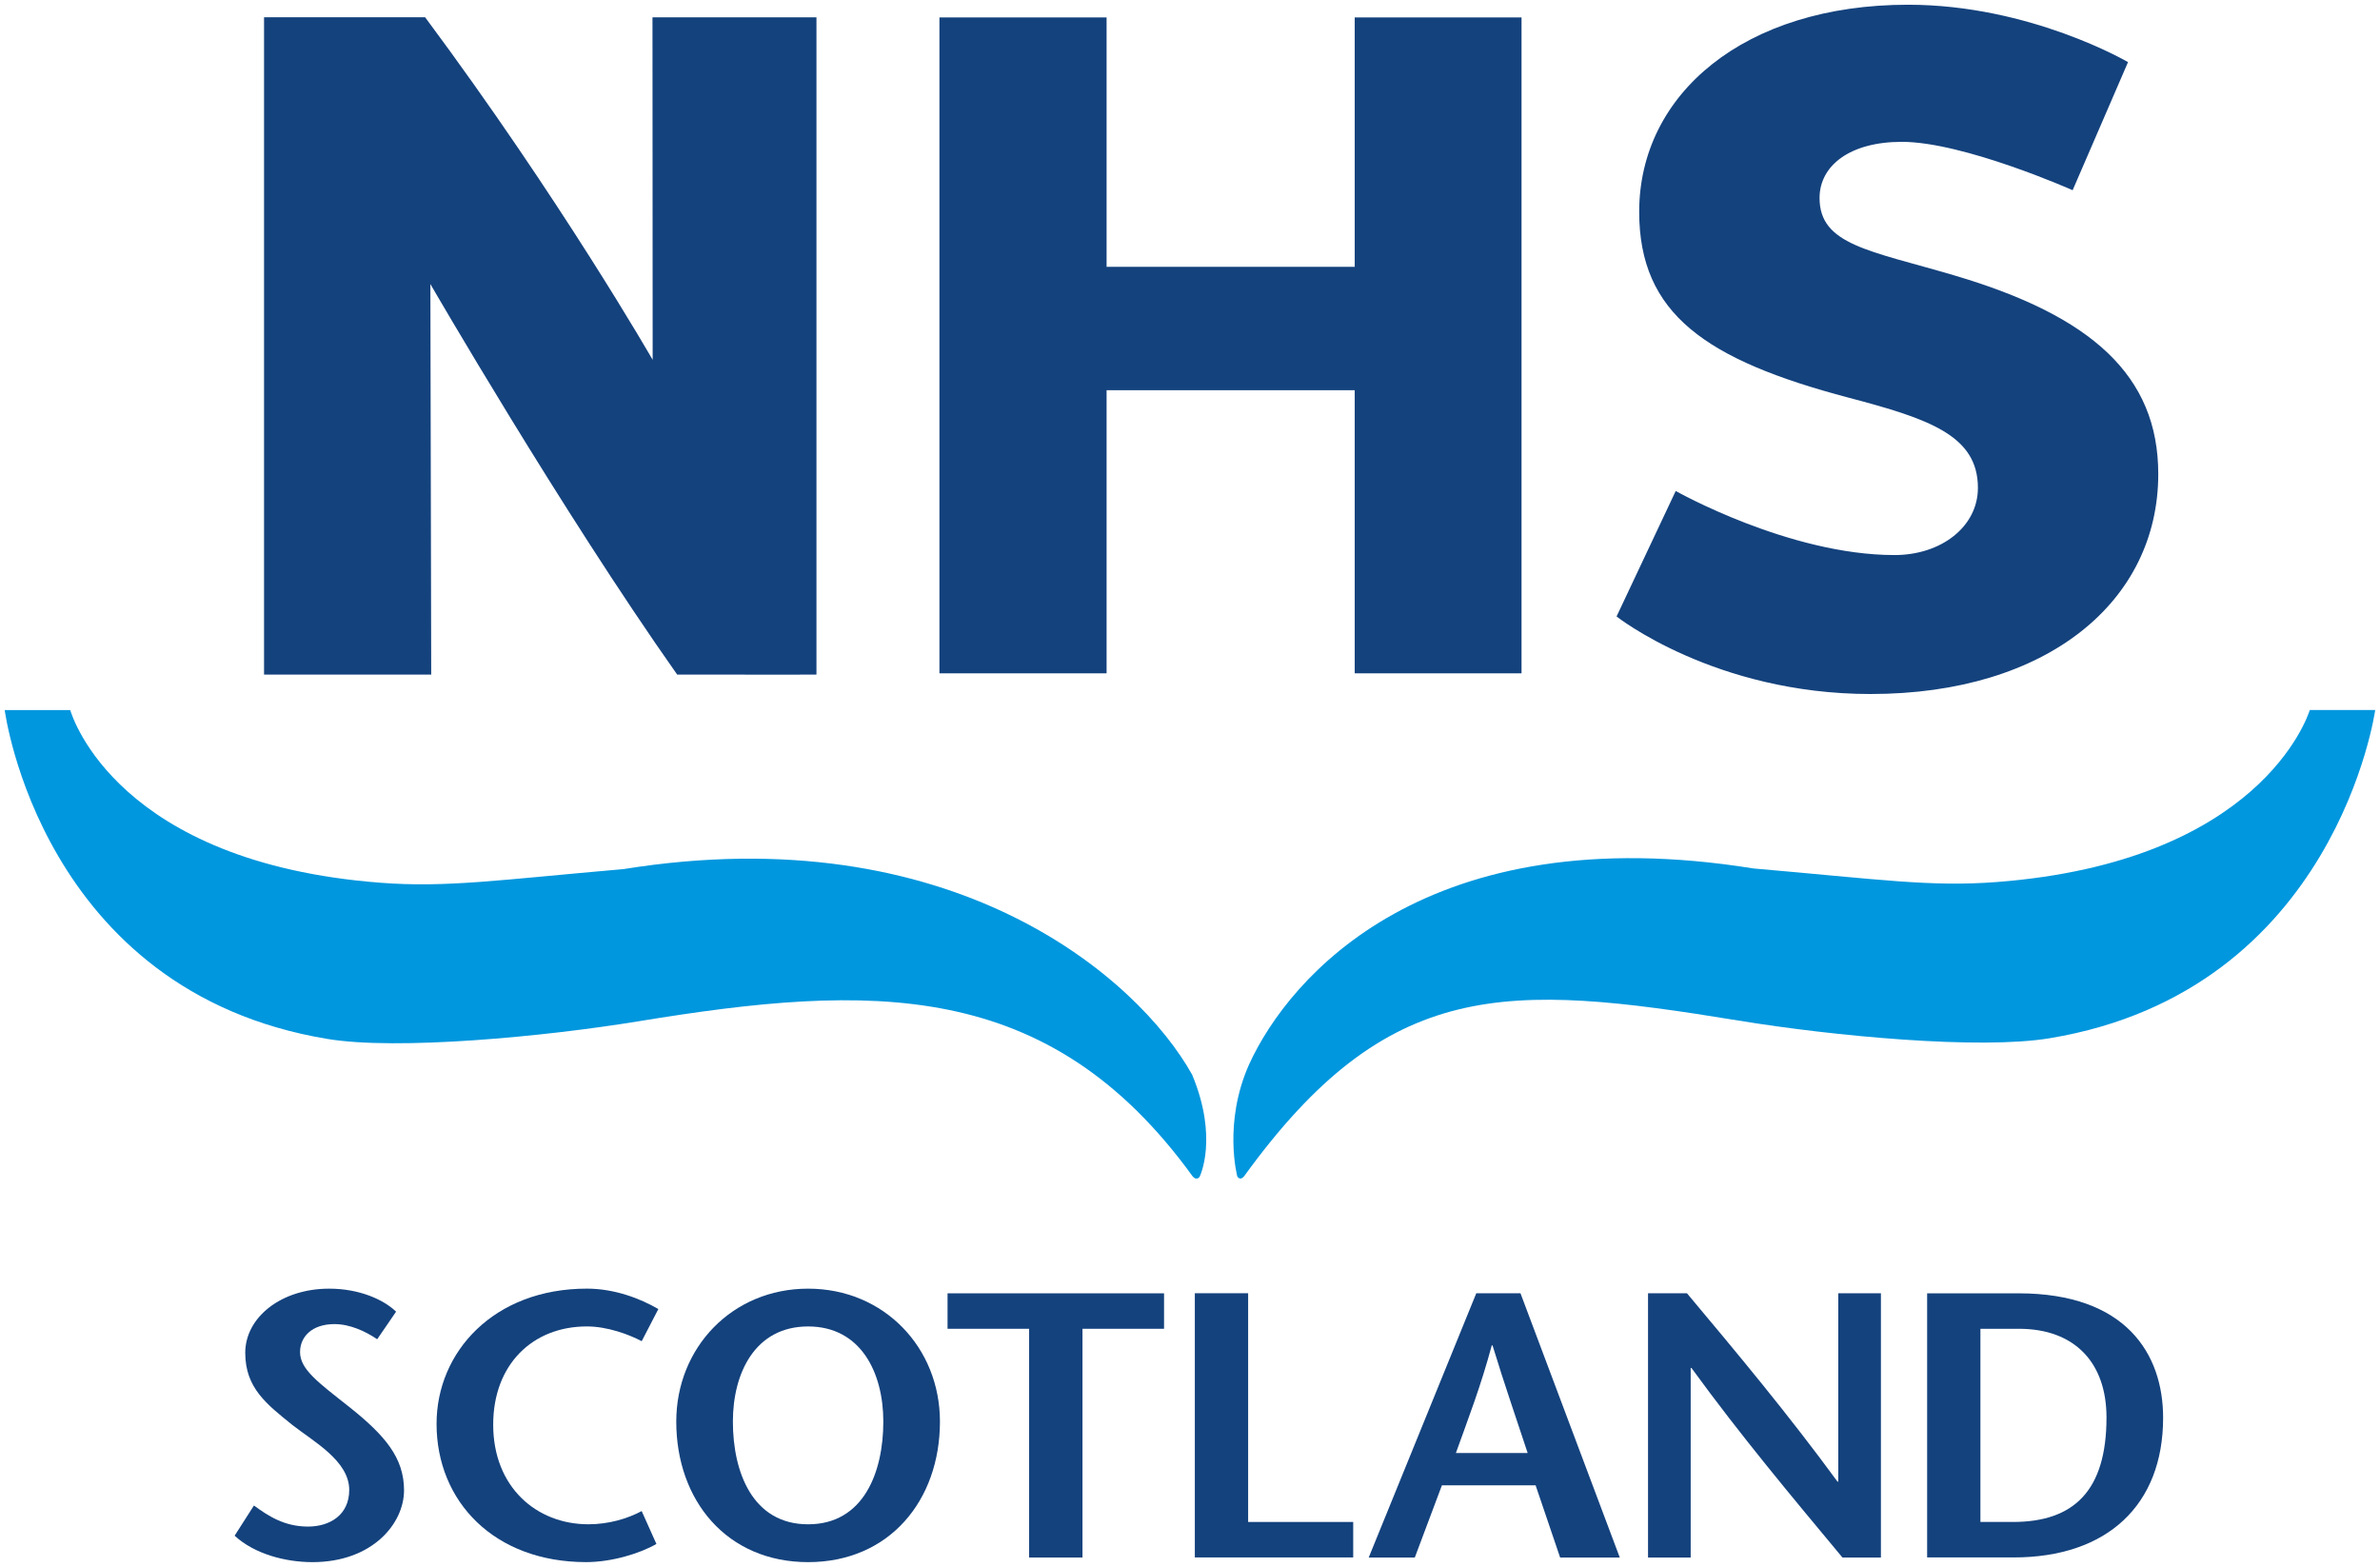
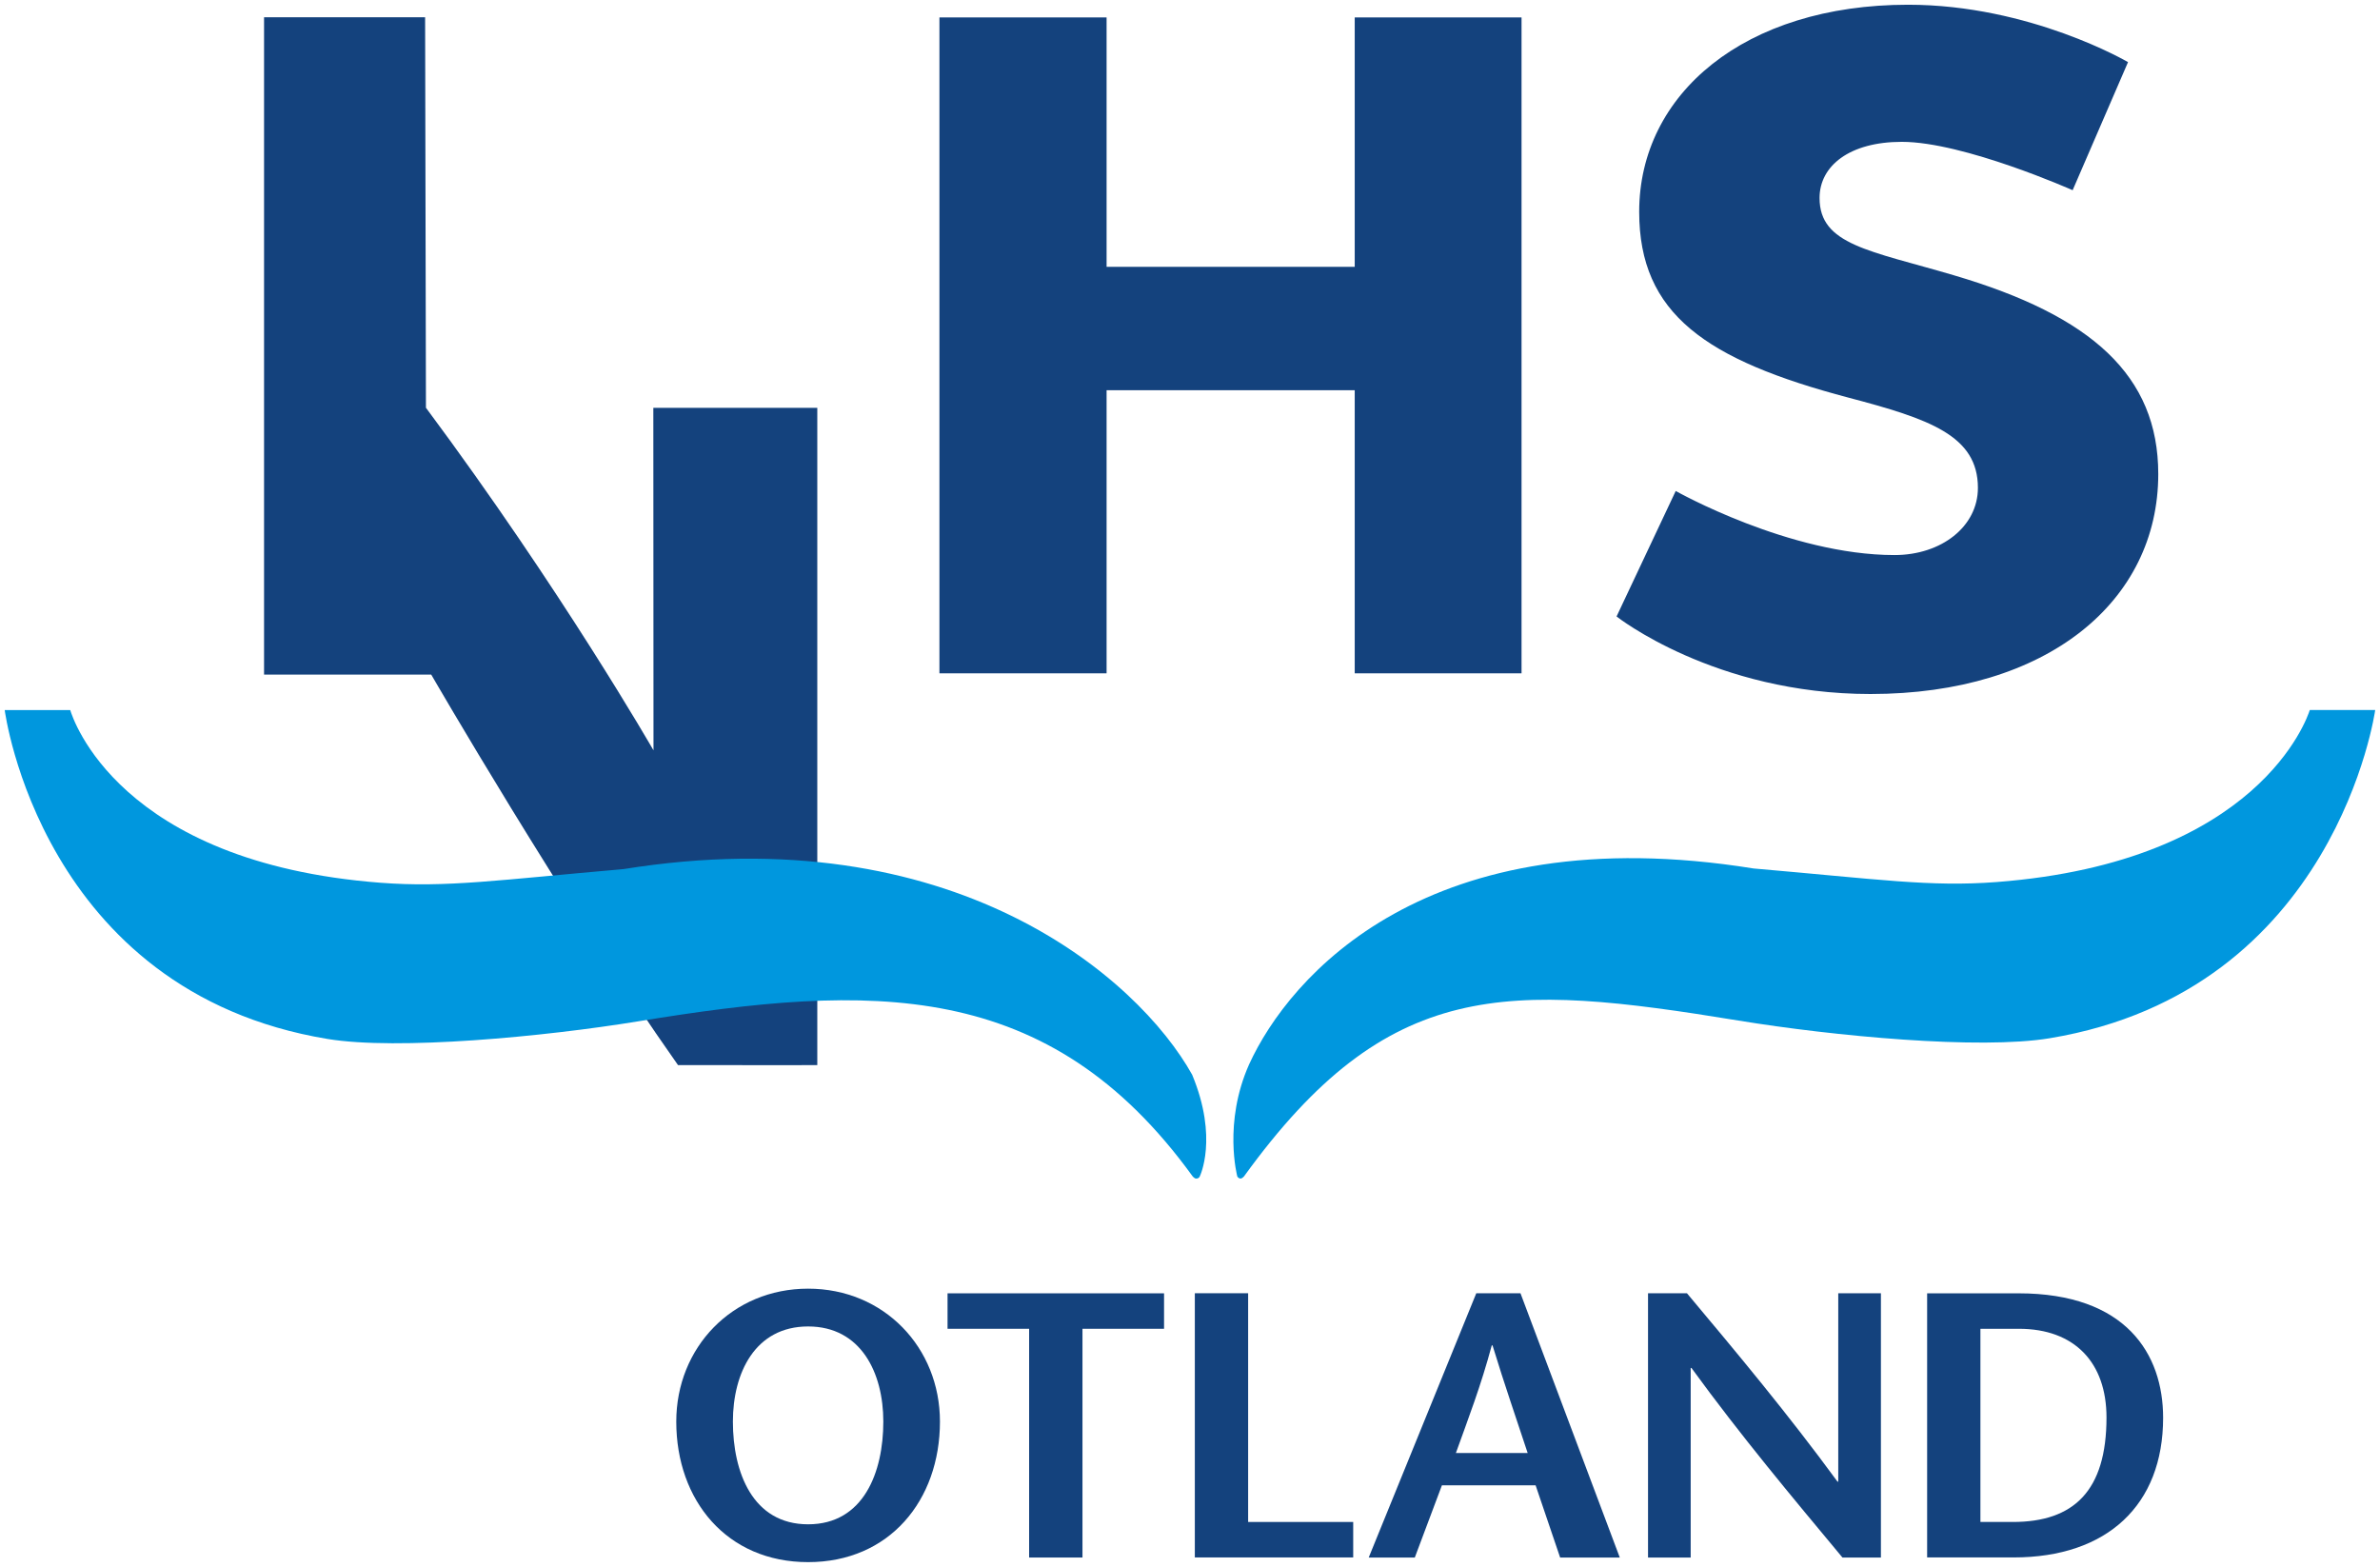
<svg xmlns="http://www.w3.org/2000/svg" xmlns:ns1="http://sodipodi.sourceforge.net/DTD/sodipodi-0.dtd" xmlns:ns2="http://www.inkscape.org/namespaces/inkscape" width="251" height="165.249" viewBox="0 0 188.25 123.937" version="1.2" id="svg354" ns1:docname="NHS Scotland logo.svg" ns2:version="1.1 (c68e22c387, 2021-05-23)">
  <defs id="defs59">
    <g id="g57">
      <symbol overflow="visible" id="glyph0-0">
        <path style="stroke:none" d="" id="path9" />
      </symbol>
      <symbol overflow="visible" id="glyph0-1">
        <path style="stroke:none" d="M 4.359,-7.828 H 3.141 L 1.031,-7 1.297,-6.156 2.812,-6.766 V 0 h 1.547 z m 0,0" id="path12" />
      </symbol>
      <symbol overflow="visible" id="glyph0-2">
-         <path style="stroke:none" d="m 3.156,0.125 c 1.656,0 2.828,-1.609 2.828,-4.125 0,-1.734 -0.844,-3.828 -2.828,-3.828 -1.984,0 -2.828,2.094 -2.828,3.844 0,2.5 1.172,4.109 2.828,4.109 z m 0,-1.031 c -0.75,0 -1.234,-1 -1.234,-3.078 0,-1.828 0.484,-2.812 1.234,-2.812 0.75,0 1.234,0.984 1.234,2.812 0,2.078 -0.484,3.078 -1.234,3.078 z m 0,0" id="path15" />
-       </symbol>
+         </symbol>
      <symbol overflow="visible" id="glyph1-0">
        <path style="stroke:none" d="" id="path18" />
      </symbol>
      <symbol overflow="visible" id="glyph1-1">
-         <path style="stroke:none" d="M 4.031,0 V -12.594 H 1.5 V 0 Z m 0,0" id="path21" />
-       </symbol>
+         </symbol>
      <symbol overflow="visible" id="glyph1-2">
        <path style="stroke:none" d="m 5.438,-7.781 c 1.438,0 2.172,1.469 2.172,3.031 0,1.797 -0.672,3.531 -2.281,3.531 -1.391,0 -2.062,-1.703 -2.062,-3.438 0,-1.75 0.625,-3.125 2.172,-3.125 z M 7.609,0 h 2.406 v -13.234 h -2.406 v 5.281 H 7.578 C 7.031,-8.75 6,-9.219 4.828,-9.219 c -2.422,0 -4.109,2.266 -4.109,4.609 0,2.875 1.562,4.828 3.922,4.828 1.406,0 2.344,-0.766 2.938,-1.516 h 0.031 z m 0,0" id="path24" />
      </symbol>
      <symbol overflow="visible" id="glyph1-3">
        <path style="stroke:none" d="M 9.109,-4.281 C 9.281,-6.969 8.125,-9.219 5.312,-9.219 c -2.578,0 -4.594,1.766 -4.594,4.531 0,2.984 2.031,4.906 4.75,4.906 C 6.5,0.219 7.781,-0.078 9,-0.797 l -0.688,-1.25 c -0.594,0.406 -1.531,0.719 -2.406,0.719 -1.5,0 -2.688,-1.266 -2.625,-2.953 z M 3.312,-5.578 c -0.016,-1.203 0.594,-2.312 1.969,-2.312 1.188,0 1.672,0.938 1.578,2.312 z m 0,0" id="path27" />
      </symbol>
      <symbol overflow="visible" id="glyph1-4">
        <path style="stroke:none" d="m 3.594,-9 h -2.375 V 0 H 3.625 v -5.359 c 0,-1.484 0.906,-2.25 2.078,-2.25 1.25,0 1.797,0.828 1.797,2.078 V 0 h 2.406 v -5.797 c 0,-2.266 -1.125,-3.422 -3.234,-3.422 -1.125,0 -2.266,0.422 -3.078,1.281 z m 0,0" id="path30" />
      </symbol>
      <symbol overflow="visible" id="glyph1-5">
        <path style="stroke:none" d="M 4.047,-11.703 1.656,-11.156 V -9 H 0.391 v 1.219 H 1.656 v 5.125 c 0,1.828 0.859,2.875 2.844,2.875 0.797,0 1.656,-0.203 2.359,-0.578 L 6.438,-1.547 c -0.312,0.156 -0.625,0.312 -1.141,0.312 -0.797,0 -1.25,-0.641 -1.25,-2.109 v -4.438 H 6.406 V -9 H 4.047 Z m 0,0" id="path33" />
      </symbol>
      <symbol overflow="visible" id="glyph1-6">
        <path style="stroke:none" d="M 1.219,-9 V 0 H 3.625 v -9 z m 1.188,-1.188 c 0.891,0 1.453,-0.734 1.453,-1.516 0,-0.703 -0.656,-1.375 -1.484,-1.375 -0.812,0 -1.391,0.688 -1.391,1.375 0,0.781 0.578,1.516 1.422,1.516 z m 0,0" id="path36" />
      </symbol>
      <symbol overflow="visible" id="glyph1-7">
        <path style="stroke:none" d="m 0.031,-8.75 3.422,8.188 C 2.5,2.438 1.625,2.891 0.516,2.891 h -0.625 V 4.5 H 0.906 c 2.328,0 3.453,-2.203 3.938,-3.297 l 4.438,-10 L 7.25,-9.188 C 6.422,-7.109 5.594,-5.016 4.781,-2.516 H 4.75 C 4,-5.016 3.203,-7.109 2.438,-9.188 Z m 0,0" id="path39" />
      </symbol>
      <symbol overflow="visible" id="glyph1-8">
        <path style="stroke:none" d="" id="path42" />
      </symbol>
      <symbol overflow="visible" id="glyph1-9">
        <path style="stroke:none" d="M 5.375,0 9.312,-8.797 7.25,-9.188 C 6.422,-7.109 5.594,-5.016 4.781,-2.516 H 4.75 C 4,-5.016 3.203,-7.109 2.438,-9.188 L 0.031,-8.75 3.703,0 Z m 0,0" id="path45" />
      </symbol>
      <symbol overflow="visible" id="glyph1-10">
-         <path style="stroke:none" d="m 6.188,-1.312 c 0,0.484 0.062,1 0.234,1.312 H 8.969 c -0.297,-0.625 -0.375,-1.469 -0.375,-2.203 V -5.875 c 0,-2.797 -2.047,-3.344 -3.703,-3.344 -1.234,0 -2.328,0.312 -3.453,1.234 l 0.781,1.125 c 0.625,-0.531 1.344,-0.922 2.375,-0.922 0.766,0 1.516,0.531 1.641,1.359 l -2.125,0.625 c -2.094,0.594 -3.328,1.562 -3.328,3.281 0,1.656 1.156,2.734 2.562,2.734 0.828,0 1.641,-0.562 2.312,-1.078 z m 0.047,-3.906 c 0.172,2.641 -1.062,3.828 -2.016,3.828 -0.578,0 -1.094,-0.531 -1.094,-1.328 0,-1.031 0.594,-1.703 1.766,-2.062 z m 0,0" id="path48" />
-       </symbol>
+         </symbol>
      <symbol overflow="visible" id="glyph1-11">
        <path style="stroke:none" d="m 3.594,-9 h -2.375 V 0 H 3.625 v -4.453 c 0,-1.938 0.797,-2.609 1.625,-2.609 0.484,0 0.75,0.109 1.141,0.312 l 0.906,-1.656 C 6.781,-8.922 6.203,-9.219 5.672,-9.219 4.938,-9.219 4.406,-8.5 4.125,-8.125 L 3.641,-7.422 H 3.594 Z m 0,0" id="path51" />
      </symbol>
      <symbol overflow="visible" id="glyph1-12">
        <path style="stroke:none" d="M 6.875,-8.391 C 6.234,-8.969 5.25,-9.219 4.266,-9.219 c -1.766,0 -3.125,1.062 -3.125,2.484 0,1.125 0.703,1.797 1.719,2.5 0.859,0.609 1.797,1.078 1.797,1.938 0,0.75 -0.609,1.109 -1.297,1.109 C 2.719,-1.188 1.938,-1.625 1.406,-2.047 L 0.641,-0.812 C 1.5,-0.219 2.406,0.219 3.656,0.219 c 1.984,0 3.359,-1.328 3.359,-2.594 0,-0.828 -0.375,-1.766 -1.656,-2.719 -1,-0.734 -1.875,-1.156 -1.875,-1.875 0,-0.609 0.547,-0.922 1.094,-0.922 0.422,0 0.984,0.188 1.531,0.578 z m 0,0" id="path54" />
      </symbol>
    </g>
  </defs>
  <g id="g597" transform="matrix(1.694,0,0,1.694,-189.282,-241.956)">
    <path style="fill:#14427d;fill-opacity:1;fill-rule:nonzero;stroke:none" d="m 202.969,155.684 c -3.941,-1.16 -6.273,-1.418 -6.273,-3.609 0,-1.504 1.406,-2.621 3.84,-2.621 2.898,0 7.977,2.258 7.977,2.258 l 2.586,-5.98 c 0,0 -4.566,-2.68 -10.27,-2.68 -7.641,0 -12.555,4.168 -12.555,9.668 0,4.77 3.113,6.918 9.781,8.68 3.75,0.988 6.035,1.762 6.035,4.211 0,1.805 -1.703,3.137 -3.895,3.137 -4.922,0 -10.215,-2.992 -10.215,-2.992 l -2.762,5.859 c 0,0 4.57,3.621 11.855,3.621 8.277,0 13.438,-4.34 13.438,-10.27 0,-4.598 -3.113,-7.391 -9.543,-9.281" id="path211" />
-     <path style="fill:#14427d;fill-opacity:1;fill-rule:nonzero;stroke:none" d="m 131.586,143.637 c -3.719,0 -7.52,0 -7.52,0 v 30.691 h 7.805 l -0.039,-18.234 c 0,0 6.098,10.539 11.523,18.234 5.266,0.012 6.504,0 6.504,0 v -30.688 h -7.656 l 0.008,15.992 c 0,0 -4.281,-7.465 -10.625,-15.996" id="path213" />
+     <path style="fill:#14427d;fill-opacity:1;fill-rule:nonzero;stroke:none" d="m 131.586,143.637 c -3.719,0 -7.52,0 -7.52,0 v 30.691 h 7.805 c 0,0 6.098,10.539 11.523,18.234 5.266,0.012 6.504,0 6.504,0 v -30.688 h -7.656 l 0.008,15.992 c 0,0 -4.281,-7.465 -10.625,-15.996" id="path213" />
    <path style="fill:#14427d;fill-opacity:1;fill-rule:nonzero;stroke:none" d="m 174.992,174.27 v -13.219 h -11.586 v 13.219 h -7.805 v -30.625 h 7.805 v 11.645 h 11.586 v -11.645 h 7.789 v 30.625 h -7.789" id="path215" />
-     <path style="fill:#14427d;fill-opacity:1;fill-rule:nonzero;stroke:none" d="m 129.348,205.363 c -0.547,-0.371 -1.27,-0.707 -1.996,-0.707 -1.039,0 -1.605,0.582 -1.605,1.309 0,0.809 0.863,1.426 2.316,2.574 1.656,1.32 2.539,2.363 2.539,3.879 0,1.555 -1.484,3.352 -4.273,3.352 -1.289,0 -2.719,-0.387 -3.637,-1.234 l 0.902,-1.41 c 0.652,0.477 1.41,0.984 2.523,0.984 1.023,0 1.926,-0.543 1.926,-1.711 0,-1.355 -1.66,-2.254 -2.652,-3.031 -1.199,-0.969 -2.203,-1.727 -2.203,-3.371 0,-1.656 1.676,-2.996 3.918,-2.996 1.414,0 2.543,0.512 3.125,1.074 l -0.883,1.289" id="path217" />
-     <path style="fill:#14427d;fill-opacity:1;fill-rule:nonzero;stroke:none" d="m 141.699,205.453 c -0.602,-0.316 -1.605,-0.688 -2.559,-0.688 -2.539,0 -4.375,1.781 -4.375,4.586 0,2.922 2.027,4.652 4.445,4.652 0.953,0 1.836,-0.266 2.488,-0.617 l 0.688,1.535 c -0.758,0.441 -2.082,0.848 -3.281,0.848 -4.285,0 -6.984,-2.824 -6.984,-6.457 0,-3.363 2.68,-6.312 7.02,-6.312 1.289,0 2.488,0.461 3.336,0.953 l -0.777,1.5" id="path219" />
    <path style="fill:#14427d;fill-opacity:1;fill-rule:nonzero;stroke:none" d="m 149.469,214.004 c -2.594,0 -3.512,-2.434 -3.512,-4.797 0,-2.273 1.039,-4.441 3.512,-4.441 2.469,0 3.512,2.168 3.512,4.441 0,2.363 -0.918,4.797 -3.512,4.797 z m 0,1.766 c 3.793,0 6.156,-2.879 6.156,-6.562 0,-3.453 -2.609,-6.207 -6.156,-6.207 -3.547,0 -6.156,2.754 -6.156,6.207 0,3.684 2.363,6.562 6.156,6.562" id="path221" />
    <path style="fill:#14427d;fill-opacity:1;fill-rule:nonzero;stroke:none" d="M 159.789,215.555 V 204.875 h -3.809 v -1.656 h 10.109 v 1.656 h -3.809 v 10.68 h -2.492" id="path223" />
    <path style="fill:#14427d;fill-opacity:1;fill-rule:nonzero;stroke:none" d="m 167.527,203.215 h 2.488 v 10.68 h 4.906 v 1.656 h -7.395 v -12.336" id="path225" />
    <path style="fill:#14427d;fill-opacity:1;fill-rule:nonzero;stroke:none" d="m 179.715,210.676 c 0.582,-1.621 1.164,-3.121 1.676,-5.027 h 0.035 c 0.582,1.906 1.109,3.406 1.641,5.027 z m 0.953,-7.461 -5.023,12.34 h 2.152 l 1.266,-3.371 h 4.375 l 1.145,3.371 h 2.785 l -4.637,-12.34 h -2.062" id="path227" />
    <path style="fill:#14427d;fill-opacity:1;fill-rule:nonzero;stroke:none" d="m 199.562,215.555 h -1.797 c -2.363,-2.84 -4.727,-5.66 -7.051,-8.852 h -0.035 v 8.852 h -1.992 v -12.34 h 1.816 c 2.363,2.82 4.707,5.625 7.031,8.797 h 0.035 v -8.797 h 1.992 v 12.34" id="path229" />
    <path style="fill:#14427d;fill-opacity:1;fill-rule:nonzero;stroke:none" d="m 204.207,204.875 h 1.797 c 2.609,0 4.09,1.586 4.09,4.141 0,3.434 -1.535,4.879 -4.371,4.879 h -1.516 z m -2.488,-1.656 v 12.332 h 4.039 c 4.371,0 6.98,-2.449 6.98,-6.52 0,-2.977 -1.727,-5.812 -6.754,-5.812 h -4.266" id="path231" />
    <path style="fill:#0097de;fill-opacity:1;fill-rule:nonzero;stroke:none" d="m 167.406,193.02 c -2.535,-4.551 -11.188,-12.082 -26.555,-9.609 -5.836,0.508 -8.262,0.875 -11.355,0.637 -12.234,-0.941 -14.367,-7.695 -14.48,-8.062 h -3.059 c 0,0 1.684,13.137 15.066,15.355 3.277,0.543 10.109,-0.102 14.527,-0.824 10.844,-1.777 19.145,-2.059 25.875,7.242 0,0 0.086,0.102 0.16,0.102 0.141,0 0.172,-0.102 0.172,-0.102 0,0 0.875,-1.781 -0.352,-4.738" id="path233" />
    <path style="fill:#0097de;fill-opacity:1;fill-rule:nonzero;stroke:none" d="m 219.586,175.984 c -0.117,0.367 -2.379,7.09 -14.617,8.031 -3.094,0.238 -5.516,-0.129 -11.355,-0.633 -15.234,-2.453 -21.684,5.055 -23.551,9.141 -1.223,2.738 -0.555,5.234 -0.555,5.234 0,0 0.043,0.102 0.156,0.102 0.074,0 0.16,-0.102 0.16,-0.102 6.727,-9.301 12.246,-9.047 23.09,-7.273 4.422,0.723 11.25,1.371 14.531,0.824 13.383,-2.219 15.195,-15.324 15.195,-15.324 h -3.055" id="path235" />
  </g>
</svg>